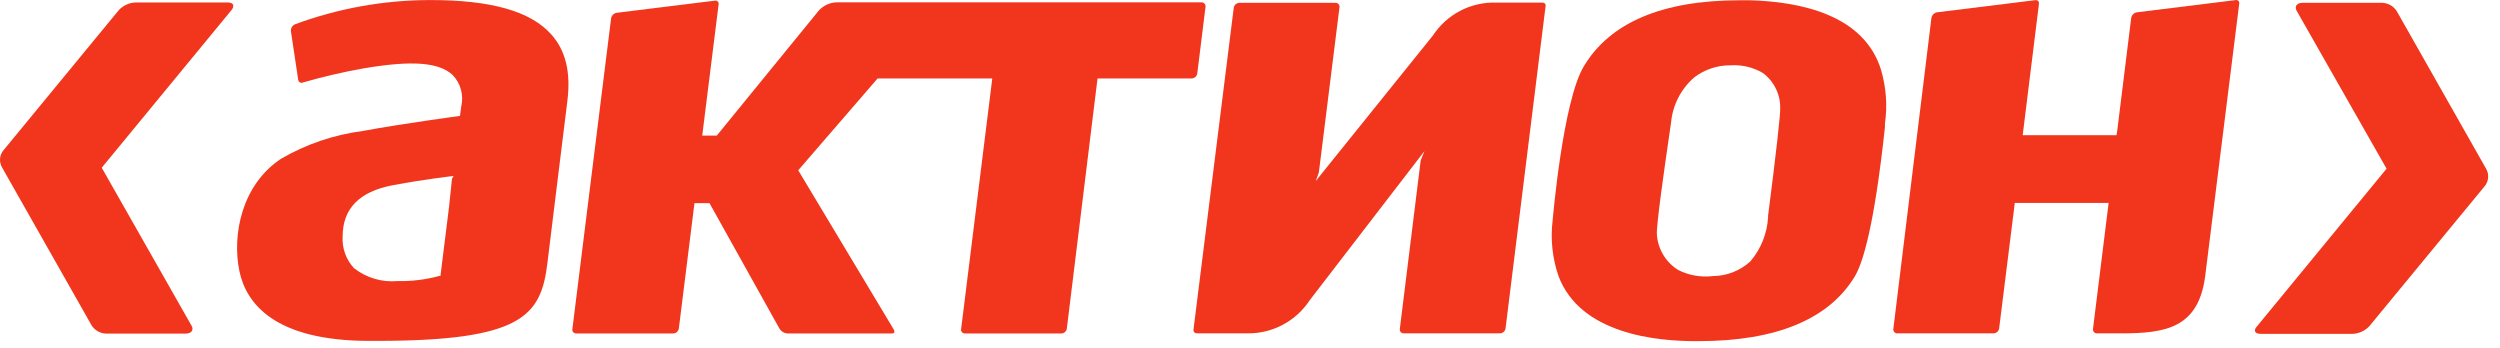
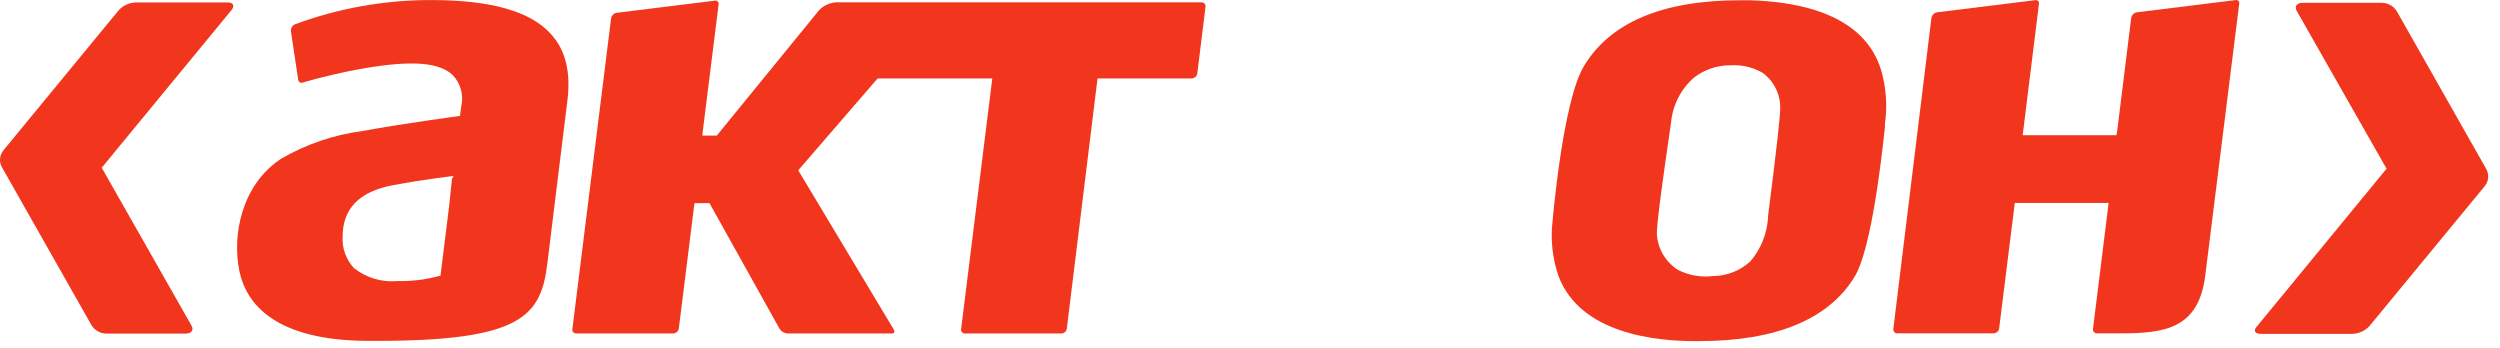
<svg xmlns="http://www.w3.org/2000/svg" width="158" height="22" viewBox="0 0 158 22" fill="none">
  <path d="M27.207 0.003C24.283 0.004 21.382 0.523 18.639 1.537C18.557 1.574 18.489 1.637 18.443 1.715C18.398 1.793 18.378 1.884 18.386 1.974L18.846 5.041C18.852 5.075 18.865 5.107 18.883 5.136C18.902 5.165 18.926 5.19 18.954 5.21C18.985 5.225 19.019 5.233 19.054 5.233C19.088 5.233 19.122 5.225 19.153 5.21C20.415 4.847 21.695 4.55 22.988 4.32C26.057 3.799 27.759 3.937 28.619 4.75C28.866 5.012 29.044 5.331 29.136 5.68C29.229 6.028 29.233 6.394 29.148 6.744L29.071 7.326C29.071 7.326 25.351 7.825 22.935 8.277C21.121 8.511 19.371 9.103 17.788 10.018C15.272 11.659 14.651 14.865 15.134 17.15C15.556 19.151 17.32 21.544 23.341 21.544H23.779C32.983 21.544 34.187 19.972 34.594 16.644L35.138 12.211L35.859 6.368C36.082 4.566 35.752 3.185 34.831 2.165C33.528 0.708 31.035 0.003 27.207 0.003ZM28.565 11.306C28.565 11.306 28.381 13.04 28.381 13.062L27.836 17.441H27.759C26.903 17.675 26.017 17.784 25.128 17.763C24.137 17.854 23.148 17.56 22.367 16.943C22.12 16.676 21.929 16.361 21.807 16.019C21.684 15.676 21.632 15.312 21.654 14.949C21.654 13.201 22.697 12.104 24.829 11.705C26.962 11.306 28.665 11.122 28.665 11.122L28.565 11.306Z" fill="#F1361D" />
  <path d="M110.614 0.018H109.939C105.061 0.018 101.747 1.429 100.098 4.189C98.771 6.39 98.135 13.852 98.127 13.928C97.983 15.112 98.108 16.313 98.495 17.441C99.868 21.091 104.631 21.589 107.37 21.559C112.286 21.559 115.608 20.155 117.226 17.464C117.725 16.635 118.453 14.319 119.128 8.039V7.817C119.289 6.688 119.208 5.538 118.89 4.442C117.832 0.938 113.805 0.11 110.614 0.018ZM111.742 13.637V13.744C111.68 14.767 111.287 15.742 110.622 16.52C109.974 17.113 109.13 17.444 108.252 17.448C107.495 17.539 106.729 17.403 106.05 17.057C105.669 16.817 105.349 16.491 105.117 16.105C104.885 15.718 104.748 15.283 104.716 14.833C104.67 14.243 105.199 10.593 105.483 8.629L105.613 7.725C105.719 6.63 106.241 5.617 107.07 4.895C107.73 4.389 108.54 4.119 109.372 4.128C110.079 4.082 110.784 4.248 111.397 4.603C111.749 4.859 112.034 5.197 112.228 5.587C112.421 5.976 112.518 6.407 112.509 6.843C112.524 7.226 112.263 9.596 111.742 13.637Z" fill="#F1361D" />
-   <path d="M97.458 0.164H94.536C93.751 0.143 92.974 0.323 92.279 0.686C91.583 1.05 90.993 1.586 90.562 2.242L83.153 11.444L83.352 10.9L84.656 0.455C84.662 0.421 84.66 0.385 84.649 0.352C84.639 0.318 84.62 0.288 84.595 0.263C84.573 0.236 84.544 0.215 84.513 0.2C84.481 0.185 84.446 0.178 84.411 0.179H78.32C78.238 0.183 78.159 0.214 78.096 0.269C78.033 0.323 77.991 0.397 77.975 0.478L75.429 20.823C75.424 20.856 75.427 20.889 75.436 20.921C75.445 20.952 75.461 20.982 75.483 21.007C75.532 21.047 75.595 21.069 75.659 21.068H78.842C79.624 21.077 80.395 20.889 81.084 20.52C81.773 20.151 82.358 19.614 82.785 18.959L90.025 9.55L89.788 10.133L88.468 20.792C88.461 20.861 88.48 20.929 88.522 20.984C88.548 21.011 88.579 21.033 88.613 21.047C88.647 21.062 88.684 21.069 88.722 21.068H94.804C94.888 21.064 94.968 21.032 95.031 20.976C95.094 20.92 95.135 20.844 95.149 20.762L97.68 0.394C97.688 0.363 97.687 0.331 97.679 0.3C97.671 0.269 97.656 0.241 97.635 0.217C97.585 0.178 97.522 0.159 97.458 0.164Z" fill="#F1361D" />
  <path d="M141.258 0.01L135.052 0.777C134.963 0.792 134.881 0.833 134.816 0.896C134.751 0.959 134.708 1.041 134.692 1.13L133.81 8.254L133.764 8.545H127.834L128.862 0.24C128.867 0.208 128.864 0.174 128.855 0.143C128.846 0.111 128.83 0.082 128.809 0.056C128.784 0.037 128.755 0.023 128.725 0.015C128.695 0.007 128.663 0.006 128.632 0.01L122.427 0.777C122.338 0.792 122.255 0.833 122.191 0.896C122.126 0.959 122.083 1.041 122.066 1.13L119.658 20.792C119.654 20.827 119.657 20.861 119.668 20.895C119.679 20.928 119.696 20.958 119.719 20.984C119.741 21.011 119.77 21.033 119.801 21.047C119.833 21.062 119.868 21.069 119.903 21.068H125.994C126.08 21.066 126.163 21.033 126.227 20.975C126.292 20.918 126.334 20.839 126.346 20.754L127.328 12.886V12.825H133.265L132.276 20.792C132.272 20.827 132.275 20.861 132.286 20.895C132.296 20.928 132.314 20.958 132.337 20.984C132.359 21.011 132.387 21.033 132.419 21.047C132.451 21.062 132.486 21.069 132.521 21.068H134.055C136.862 21.068 138.926 20.731 139.363 17.487L141.518 0.24C141.525 0.208 141.525 0.175 141.517 0.143C141.509 0.111 141.494 0.081 141.472 0.056C141.444 0.031 141.409 0.013 141.371 0.005C141.333 -0.003 141.294 -0.001 141.258 0.01Z" fill="#F1361D" />
  <path d="M75.668 4.642L76.19 0.424C76.195 0.39 76.191 0.355 76.181 0.322C76.17 0.289 76.152 0.258 76.129 0.233C76.105 0.205 76.076 0.184 76.042 0.169C76.009 0.154 75.973 0.147 75.937 0.148H52.857C52.435 0.168 52.039 0.352 51.752 0.662L45.302 8.568H44.381L45.417 0.271C45.422 0.239 45.421 0.207 45.411 0.176C45.402 0.146 45.385 0.118 45.363 0.095C45.34 0.073 45.312 0.056 45.281 0.047C45.25 0.038 45.218 0.036 45.187 0.041L38.981 0.808C38.892 0.821 38.808 0.862 38.744 0.926C38.679 0.989 38.636 1.071 38.621 1.161L36.174 20.8C36.166 20.834 36.167 20.869 36.176 20.902C36.185 20.936 36.203 20.967 36.227 20.991C36.252 21.018 36.281 21.04 36.314 21.055C36.347 21.069 36.383 21.076 36.419 21.076H42.556C42.639 21.07 42.718 21.037 42.781 20.982C42.843 20.926 42.886 20.851 42.901 20.769L43.89 12.84H44.841L49.267 20.777C49.321 20.862 49.395 20.933 49.481 20.985C49.568 21.037 49.665 21.068 49.766 21.076H56.37C56.477 21.076 56.585 21.022 56.493 20.838L50.448 10.762L55.465 4.957H62.713L60.742 20.8C60.734 20.834 60.735 20.869 60.744 20.902C60.754 20.936 60.771 20.967 60.796 20.991C60.82 21.018 60.849 21.04 60.882 21.055C60.916 21.069 60.951 21.076 60.987 21.076H67.078C67.162 21.073 67.243 21.041 67.306 20.985C67.369 20.929 67.41 20.853 67.423 20.769L69.364 4.957H75.316C75.402 4.954 75.485 4.921 75.549 4.863C75.614 4.806 75.656 4.728 75.668 4.642Z" fill="#F1361D" />
  <path d="M14.39 0.155H8.569C8.166 0.171 7.786 0.345 7.51 0.638L0.239 9.473C0.106 9.623 0.024 9.811 0.004 10.011C-0.015 10.211 0.03 10.412 0.131 10.585L5.784 20.554C5.881 20.711 6.015 20.841 6.174 20.933C6.333 21.026 6.513 21.077 6.697 21.083H11.736C12.097 21.083 12.273 20.853 12.097 20.569L6.429 10.6L14.636 0.631C14.851 0.355 14.743 0.155 14.39 0.155Z" fill="#F1361D" />
  <path d="M157.129 10.677L151.476 0.708C151.378 0.552 151.244 0.422 151.085 0.33C150.926 0.238 150.747 0.186 150.563 0.179H145.516C145.163 0.179 144.986 0.409 145.155 0.693L150.831 10.662L142.624 20.646C142.402 20.892 142.509 21.099 142.869 21.099H148.691C149.091 21.081 149.468 20.907 149.742 20.616L157.021 11.781C157.15 11.63 157.23 11.444 157.249 11.246C157.268 11.049 157.226 10.85 157.129 10.677Z" fill="#F1361D" />
</svg>